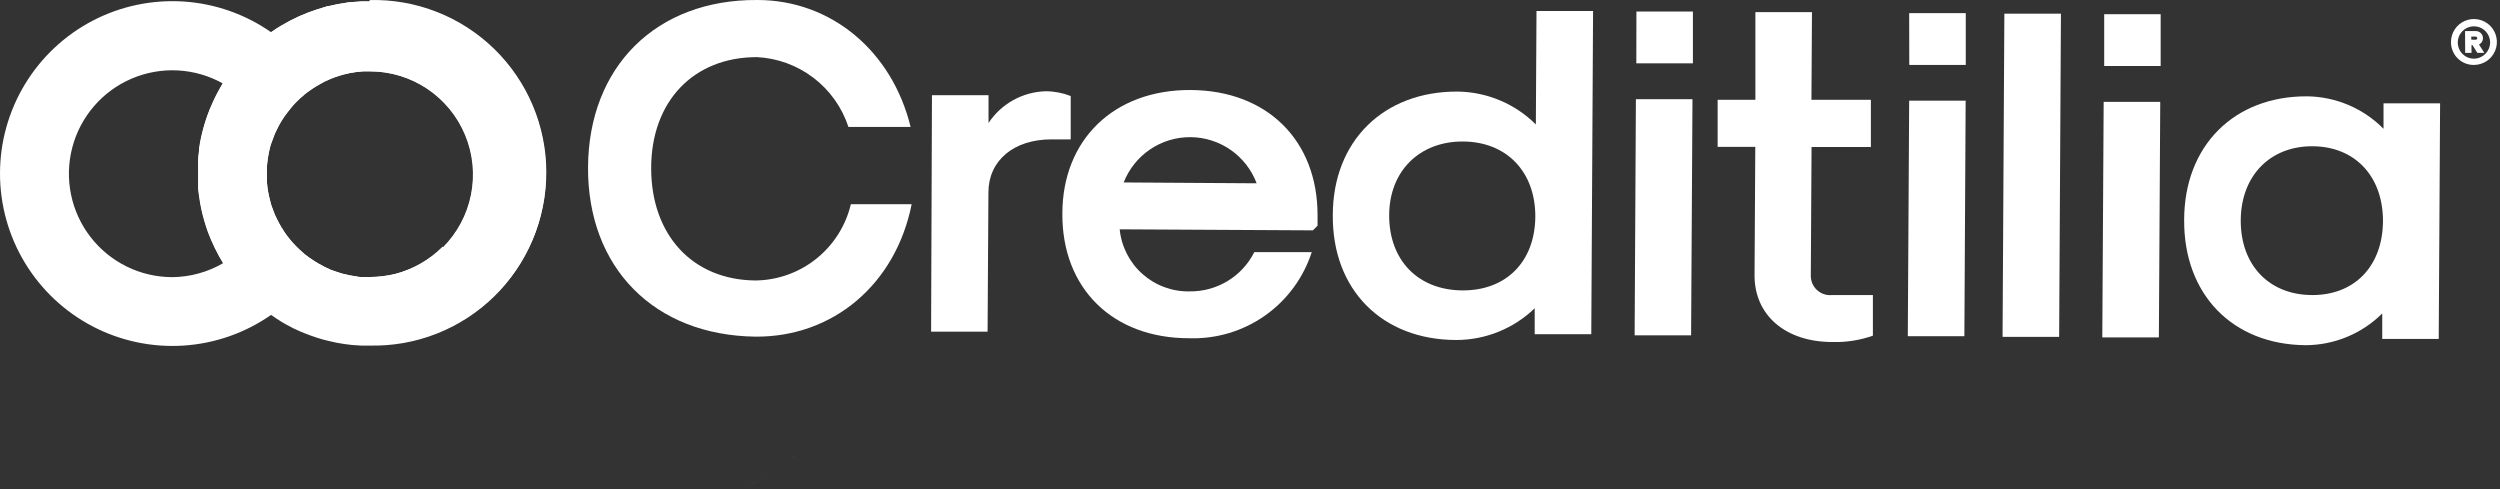
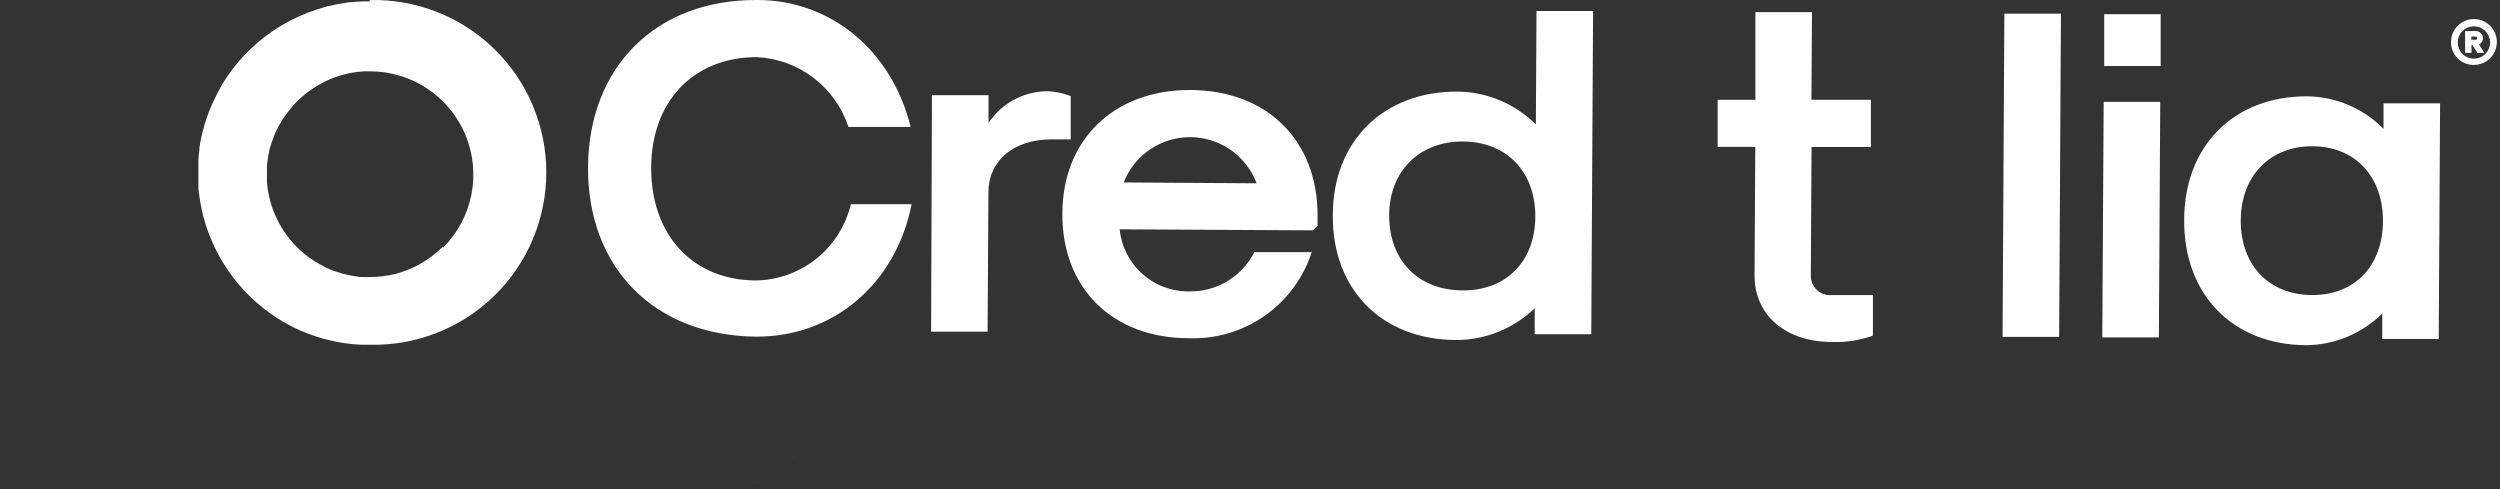
<svg xmlns="http://www.w3.org/2000/svg" width="184" height="36" viewBox="0 0 184 36" fill="none">
  <rect x="0" y="0" width="184" height="36" fill="#333333" stroke="none" />
  <g clip-path="url(#clip0_952_2362)">
    <path d="M57.951 33.402C58.225 33.559 58.508 33.7 58.8 33.823C58.535 33.706 58.27 33.581 58.021 33.441L57.951 33.402Z" fill="white" />
    <path d="M57.703 33.246L57.952 33.41L57.703 33.246Z" fill="white" />
    <path d="M43.279 12.307C43.326 4.889 48.308 -0.046 55.734 0C61.183 0 65.658 3.768 67.021 9.341H62.444C61.972 7.905 61.076 6.645 59.874 5.728C58.672 4.811 57.221 4.279 55.711 4.204C51.04 4.204 47.926 7.457 47.926 12.377C47.926 17.296 50.97 20.612 55.617 20.643C57.243 20.622 58.815 20.058 60.084 19.041C61.353 18.024 62.247 16.613 62.623 15.031H67.098C65.923 20.916 61.323 24.816 55.602 24.777C48.168 24.683 43.241 19.725 43.279 12.307Z" fill="white" />
    <path d="M68.592 7.005H72.756V9.052C73.218 8.353 73.842 7.775 74.575 7.368C75.309 6.962 76.129 6.738 76.967 6.717C77.596 6.718 78.219 6.837 78.804 7.067V10.258H77.38C74.609 10.258 72.756 11.815 72.748 14.15L72.686 24.41H68.529L68.592 7.005Z" fill="white" />
    <path d="M78.19 15.732C78.19 10.284 81.98 6.594 87.632 6.625C93.283 6.656 96.972 10.354 96.972 15.834V16.612L96.63 16.954L82.409 16.877C82.534 18.146 83.133 19.322 84.087 20.169C85.04 21.015 86.278 21.472 87.554 21.446C88.539 21.459 89.507 21.196 90.35 20.685C91.192 20.175 91.874 19.438 92.317 18.558H96.544C95.932 20.449 94.722 22.09 93.096 23.233C91.47 24.375 89.517 24.959 87.53 24.894C81.879 24.902 78.159 21.212 78.19 15.732ZM92.489 13.491C92.116 12.498 91.451 11.642 90.581 11.036C89.711 10.429 88.678 10.101 87.618 10.094C86.558 10.087 85.52 10.402 84.643 10.998C83.766 11.593 83.09 12.441 82.704 13.428L92.489 13.491Z" fill="white" />
    <path d="M98.094 15.839C98.094 10.391 101.823 6.709 107.295 6.74C109.452 6.77 111.512 7.638 113.039 9.161L113.086 0.809H117.25L117.118 24.596H112.954V22.689C111.405 24.184 109.338 25.02 107.186 25.024C101.714 25.017 98.047 21.319 98.094 15.839ZM113 15.925C113 12.632 110.883 10.437 107.692 10.414C104.5 10.391 102.243 12.57 102.243 15.863C102.243 19.155 104.368 21.35 107.622 21.374C110.875 21.397 112.985 19.233 113 15.925Z" fill="white" />
-     <path d="M120.441 0.848H124.598V4.662H120.433L120.441 0.848ZM120.402 7.301H124.566L124.465 24.682H120.309L120.402 7.301Z" fill="white" />
    <path d="M129.135 20.245L129.189 10.811H126.418V7.347H129.197V0.895H133.361L133.322 7.347H137.697V10.819H133.33L133.276 20.253C133.268 20.456 133.304 20.657 133.381 20.845C133.457 21.032 133.573 21.201 133.721 21.339C133.869 21.478 134.044 21.583 134.236 21.648C134.427 21.713 134.631 21.737 134.832 21.717H137.845V24.706C136.898 25.04 135.898 25.198 134.895 25.173C131.4 25.18 129.119 23.195 129.135 20.245Z" fill="white" />
-     <path d="M140.515 0.965H144.68V4.779H140.523L140.515 0.965ZM140.515 7.41H144.672L144.578 24.745H140.414L140.515 7.41Z" fill="white" />
    <path d="M147.521 1.004H151.685L151.553 24.792H147.389L147.521 1.004Z" fill="white" />
    <path d="M154.869 1.043H159.025V4.857H154.869V1.043ZM154.83 7.496H158.994L158.893 24.831H154.729L154.83 7.496Z" fill="white" />
    <path d="M160.754 16.197C160.754 10.748 164.413 7.059 169.822 7.09C171.932 7.12 173.945 7.978 175.427 9.48V7.604H179.591L179.49 24.946H175.333V23.07C173.836 24.557 171.815 25.396 169.706 25.406C164.311 25.367 160.723 21.669 160.754 16.197ZM175.388 16.275C175.388 12.982 173.341 10.787 170.219 10.764C167.098 10.741 164.934 12.92 164.919 16.213C164.903 19.505 166.997 21.701 170.157 21.716C173.317 21.732 175.365 19.568 175.388 16.275Z" fill="white" />
    <path d="M180.393 3.105C180.39 2.77 180.486 2.442 180.67 2.162C180.854 1.882 181.117 1.663 181.426 1.533C181.735 1.403 182.076 1.367 182.405 1.432C182.733 1.496 183.036 1.656 183.273 1.892C183.511 2.129 183.673 2.43 183.738 2.759C183.804 3.088 183.77 3.428 183.642 3.738C183.513 4.047 183.295 4.311 183.016 4.497C182.737 4.682 182.409 4.78 182.074 4.779C181.853 4.781 181.634 4.739 181.43 4.656C181.226 4.572 181.04 4.449 180.883 4.294C180.727 4.138 180.603 3.953 180.519 3.749C180.434 3.545 180.392 3.326 180.393 3.105ZM183.273 3.105C183.268 2.871 183.195 2.643 183.061 2.451C182.928 2.258 182.741 2.109 182.523 2.022C182.306 1.935 182.068 1.915 181.838 1.963C181.609 2.011 181.399 2.125 181.234 2.292C181.07 2.458 180.958 2.67 180.913 2.9C180.868 3.13 180.892 3.368 180.982 3.584C181.071 3.8 181.223 3.986 181.417 4.116C181.611 4.247 181.84 4.318 182.074 4.319C182.391 4.317 182.695 4.19 182.919 3.966C183.144 3.742 183.271 3.438 183.273 3.121V3.105ZM181.428 2.288H182.206C182.325 2.284 182.442 2.321 182.537 2.392C182.633 2.464 182.701 2.566 182.73 2.682C182.759 2.797 182.747 2.919 182.697 3.027C182.648 3.136 182.562 3.223 182.455 3.276L182.845 3.891H182.331L181.973 3.315H181.903V3.891H181.436L181.428 2.288ZM182.206 2.926C182.237 2.926 182.267 2.914 182.289 2.892C182.311 2.87 182.323 2.84 182.323 2.809C182.323 2.778 182.311 2.749 182.289 2.727C182.267 2.705 182.237 2.693 182.206 2.693H181.887V2.918L182.206 2.926Z" fill="white" />
-     <path d="M27.213 0.105H26.599L25.913 0.152C25.719 0.152 25.54 0.199 25.353 0.222C24.991 0.272 24.633 0.342 24.279 0.432C24.115 0.432 23.96 0.51 23.804 0.549L23.345 0.689C22.434 0.981 21.559 1.376 20.737 1.864L20.34 2.106L19.951 2.37C18.049 1.043 15.819 0.261 13.505 0.112C11.19 -0.037 8.878 0.451 6.822 1.523C4.765 2.596 3.041 4.212 1.839 6.195C0.636 8.179 0 10.454 0 12.774C0 15.093 0.636 17.369 1.839 19.352C3.041 21.336 4.765 22.951 6.822 24.024C8.878 25.096 11.19 25.584 13.505 25.435C15.819 25.286 18.049 24.505 19.951 23.177C20.208 23.364 20.473 23.527 20.729 23.691C20.986 23.854 21.196 23.955 21.438 24.08C21.521 24.133 21.61 24.177 21.702 24.212C21.944 24.329 22.177 24.438 22.426 24.531C22.714 24.648 23.01 24.749 23.314 24.851L23.773 24.991L24.248 25.107C24.601 25.196 24.959 25.266 25.322 25.317L25.882 25.388L26.567 25.434H27.182C28.874 25.476 30.558 25.179 32.133 24.561C33.709 23.942 35.145 23.014 36.356 21.832C37.568 20.65 38.531 19.238 39.188 17.678C39.846 16.119 40.184 14.443 40.184 12.75C40.184 11.058 39.846 9.382 39.188 7.822C38.531 6.263 37.568 4.85 36.356 3.668C35.145 2.486 33.709 1.559 32.133 0.94C30.558 0.322 28.874 0.024 27.182 0.066L27.213 0.105ZM12.689 20.398C11.525 20.399 10.377 20.133 9.333 19.621C8.288 19.109 7.375 18.364 6.663 17.445C5.951 16.525 5.46 15.454 5.226 14.314C4.993 13.175 5.023 11.997 5.316 10.871C5.608 9.745 6.155 8.701 6.914 7.82C7.672 6.938 8.623 6.242 9.693 5.785C10.762 5.328 11.923 5.122 13.084 5.183C14.246 5.244 15.378 5.571 16.394 6.138C16.246 6.379 16.106 6.628 15.973 6.877C15.835 7.13 15.71 7.39 15.6 7.656C15.483 7.905 15.382 8.162 15.281 8.434C15.084 8.978 14.922 9.535 14.798 10.1C14.736 10.372 14.689 10.653 14.65 10.933C14.646 10.977 14.646 11.021 14.65 11.065C14.615 11.287 14.591 11.51 14.58 11.735C14.572 11.802 14.572 11.87 14.58 11.937C14.58 12.209 14.58 12.49 14.58 12.762C14.58 13.034 14.58 13.322 14.58 13.603C14.576 13.662 14.576 13.722 14.58 13.782C14.58 14.039 14.635 14.303 14.666 14.56C14.697 14.817 14.759 15.144 14.821 15.432C14.948 15.997 15.109 16.553 15.304 17.098C15.606 17.887 15.978 18.648 16.417 19.371C15.284 20.031 13.999 20.385 12.689 20.398ZM32.584 18.156C31.623 19.12 30.422 19.811 29.105 20.157C28.483 20.31 27.846 20.388 27.206 20.39H26.723C26.552 20.39 26.381 20.39 26.217 20.344L25.735 20.266L25.26 20.157C25.104 20.118 24.956 20.071 24.8 20.017L24.349 19.861C24.033 19.726 23.726 19.57 23.43 19.394L23.158 19.23C22.888 19.062 22.628 18.878 22.38 18.678L22.325 18.623C22.146 18.468 21.967 18.312 21.804 18.141C21.64 17.97 21.492 17.822 21.352 17.642C21.196 17.456 21.05 17.262 20.916 17.059C20.857 16.973 20.803 16.885 20.753 16.794C20.723 16.77 20.702 16.737 20.691 16.701C20.573 16.507 20.467 16.307 20.371 16.101C20.248 15.888 20.152 15.661 20.083 15.424C20.031 15.316 19.987 15.204 19.951 15.089C19.917 14.98 19.891 14.868 19.873 14.755C19.751 14.309 19.673 13.853 19.64 13.393C19.64 13.198 19.64 13.011 19.64 12.816C19.64 12.63 19.64 12.451 19.64 12.264C19.675 11.802 19.748 11.344 19.858 10.894C19.858 10.769 19.92 10.66 19.951 10.551C19.988 10.44 20.033 10.331 20.083 10.224C20.152 9.985 20.248 9.755 20.371 9.539C20.467 9.315 20.581 9.099 20.714 8.893C20.834 8.68 20.972 8.477 21.126 8.286C21.204 8.177 21.298 8.068 21.383 7.959C21.508 7.8 21.643 7.649 21.788 7.508L21.843 7.453C21.994 7.298 22.155 7.153 22.325 7.017L22.38 6.963C22.551 6.831 22.722 6.698 22.909 6.574C22.924 6.557 22.942 6.543 22.963 6.535C23.142 6.418 23.329 6.301 23.516 6.2C23.75 6.06 23.995 5.937 24.248 5.834L24.598 5.694L24.956 5.577L25.267 5.484L25.742 5.375L26.225 5.297C26.388 5.297 26.56 5.258 26.731 5.25H27.213C28.715 5.251 30.182 5.696 31.431 6.53C32.679 7.364 33.653 8.549 34.228 9.936C34.804 11.322 34.955 12.848 34.664 14.321C34.373 15.794 33.652 17.147 32.592 18.211L32.584 18.156Z" fill="white" />
    <path d="M27.213 0.105H26.599L25.913 0.152C25.719 0.152 25.54 0.198 25.353 0.222C24.991 0.272 24.633 0.342 24.279 0.432C24.115 0.432 23.96 0.51 23.804 0.549L23.345 0.689C22.434 0.981 21.559 1.375 20.737 1.864L20.34 2.106L19.951 2.37C18.524 3.366 17.316 4.642 16.401 6.122C16.116 6.614 15.856 7.121 15.623 7.64C15.506 7.889 15.405 8.146 15.304 8.418C15.107 8.962 14.946 9.519 14.821 10.084C14.759 10.357 14.712 10.637 14.674 10.917C14.669 10.961 14.669 11.005 14.674 11.049C14.638 11.271 14.615 11.495 14.603 11.719C14.596 11.786 14.596 11.854 14.603 11.921C14.603 12.194 14.603 12.474 14.603 12.746C14.603 13.019 14.603 13.307 14.603 13.587C14.6 13.646 14.6 13.706 14.603 13.766C14.603 14.023 14.658 14.287 14.689 14.544C14.72 14.801 14.783 15.128 14.845 15.416C14.964 15.983 15.125 16.539 15.327 17.082C15.621 17.876 15.992 18.64 16.433 19.363C17.342 20.846 18.548 22.126 19.974 23.122C20.239 23.301 20.504 23.48 20.753 23.628C21.002 23.776 21.22 23.893 21.461 24.017C21.544 24.071 21.633 24.115 21.726 24.15C21.967 24.267 22.201 24.375 22.45 24.469C22.738 24.586 23.034 24.687 23.337 24.788L23.796 24.928L24.271 25.045C24.624 25.133 24.982 25.203 25.345 25.255L25.906 25.325L26.591 25.372H27.206C28.898 25.414 30.581 25.117 32.157 24.498C33.732 23.88 35.168 22.952 36.38 21.77C37.591 20.588 38.554 19.175 39.212 17.616C39.869 16.056 40.208 14.38 40.208 12.688C40.208 10.995 39.869 9.32 39.212 7.76C38.554 6.2 37.591 4.788 36.38 3.606C35.168 2.424 33.732 1.496 32.157 0.878C30.581 0.259 28.898 -0.038 27.206 0.004L27.213 0.105ZM32.592 18.156C31.631 19.12 30.43 19.811 29.113 20.157C28.491 20.31 27.854 20.388 27.213 20.39H26.731C26.56 20.39 26.388 20.39 26.225 20.343L25.742 20.265L25.267 20.157C25.112 20.118 24.964 20.071 24.808 20.016L24.357 19.861C24.041 19.725 23.734 19.569 23.438 19.394L23.166 19.23C22.895 19.062 22.636 18.877 22.387 18.678L22.333 18.623C22.154 18.467 21.975 18.312 21.811 18.14C21.648 17.969 21.5 17.821 21.36 17.642C21.203 17.456 21.058 17.261 20.924 17.058C20.865 16.973 20.81 16.885 20.761 16.794C20.731 16.77 20.709 16.737 20.698 16.701C20.581 16.506 20.48 16.311 20.379 16.101C20.267 15.882 20.171 15.656 20.091 15.424C20.005 15.206 19.934 14.982 19.881 14.755C19.759 14.309 19.681 13.853 19.647 13.392C19.647 13.198 19.647 13.011 19.647 12.816C19.647 12.63 19.647 12.45 19.647 12.264C19.683 11.802 19.756 11.344 19.865 10.894C19.935 10.66 20.006 10.442 20.091 10.224C20.17 9.989 20.266 9.76 20.379 9.539C20.592 9.094 20.853 8.674 21.157 8.286C21.235 8.177 21.329 8.068 21.414 7.959C21.539 7.8 21.674 7.649 21.819 7.508L21.874 7.453C22.025 7.298 22.186 7.152 22.356 7.017L22.411 6.963C22.582 6.83 22.753 6.698 22.94 6.574C22.955 6.556 22.974 6.543 22.994 6.535C23.174 6.418 23.36 6.301 23.547 6.2C23.781 6.059 24.026 5.937 24.279 5.834L24.629 5.694L24.987 5.577L25.299 5.484L25.773 5.375L26.256 5.297C26.419 5.297 26.591 5.258 26.762 5.25H27.245C28.746 5.251 30.213 5.696 31.462 6.53C32.71 7.364 33.684 8.549 34.259 9.935C34.835 11.322 34.986 12.848 34.695 14.321C34.404 15.794 33.683 17.147 32.623 18.211L32.592 18.156Z" fill="white" />
-     <path d="M107.293 6.779C107.541 6.979 107.801 7.164 108.071 7.332C107.801 7.164 107.541 6.979 107.293 6.779Z" fill="white" />
+     <path d="M107.293 6.779C107.541 6.979 107.801 7.164 108.071 7.332C107.801 7.164 107.541 6.979 107.293 6.779" fill="white" />
    <path d="M57.757 33.969C56.796 34.932 55.594 35.62 54.277 35.961C55.594 35.619 56.795 34.931 57.757 33.969Z" fill="white" />
  </g>
  <defs>
    <clipPath id="clip0_952_2362">
      <rect width="183.771" height="35.962" fill="white" />
    </clipPath>
  </defs>
</svg>